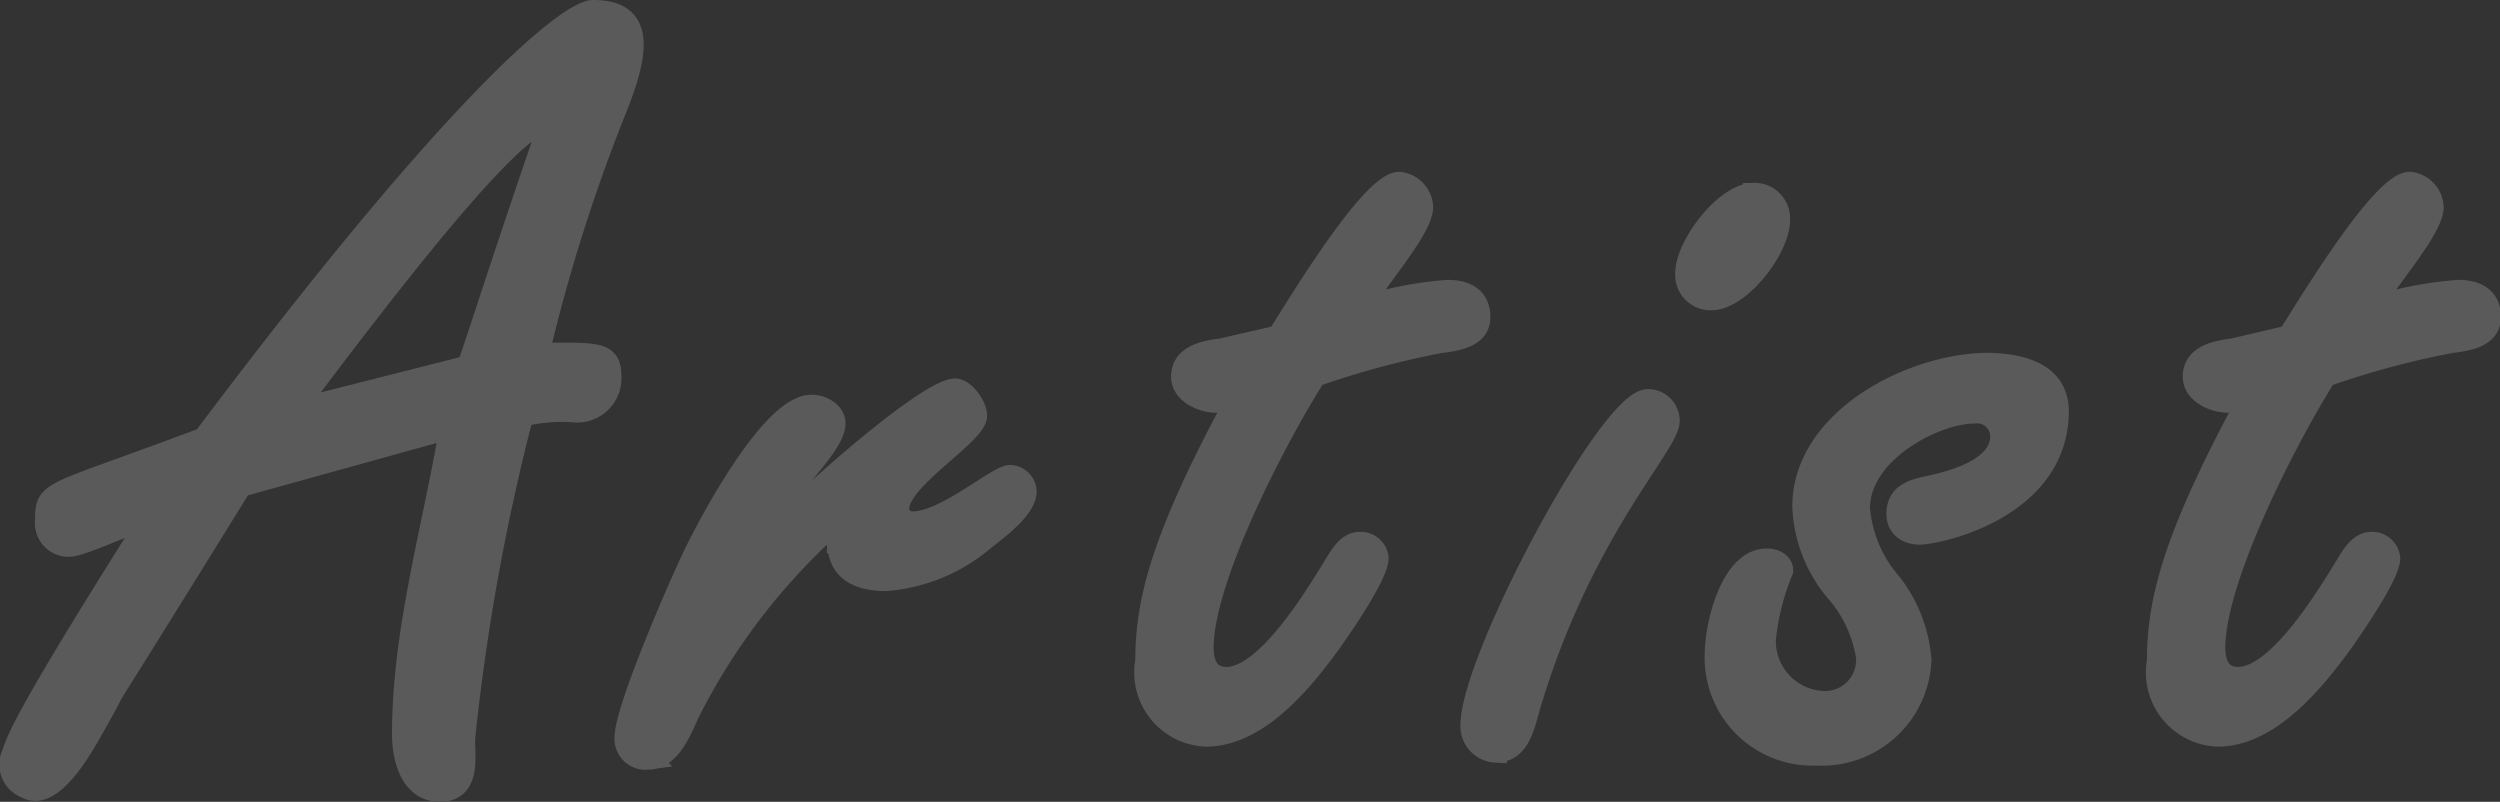
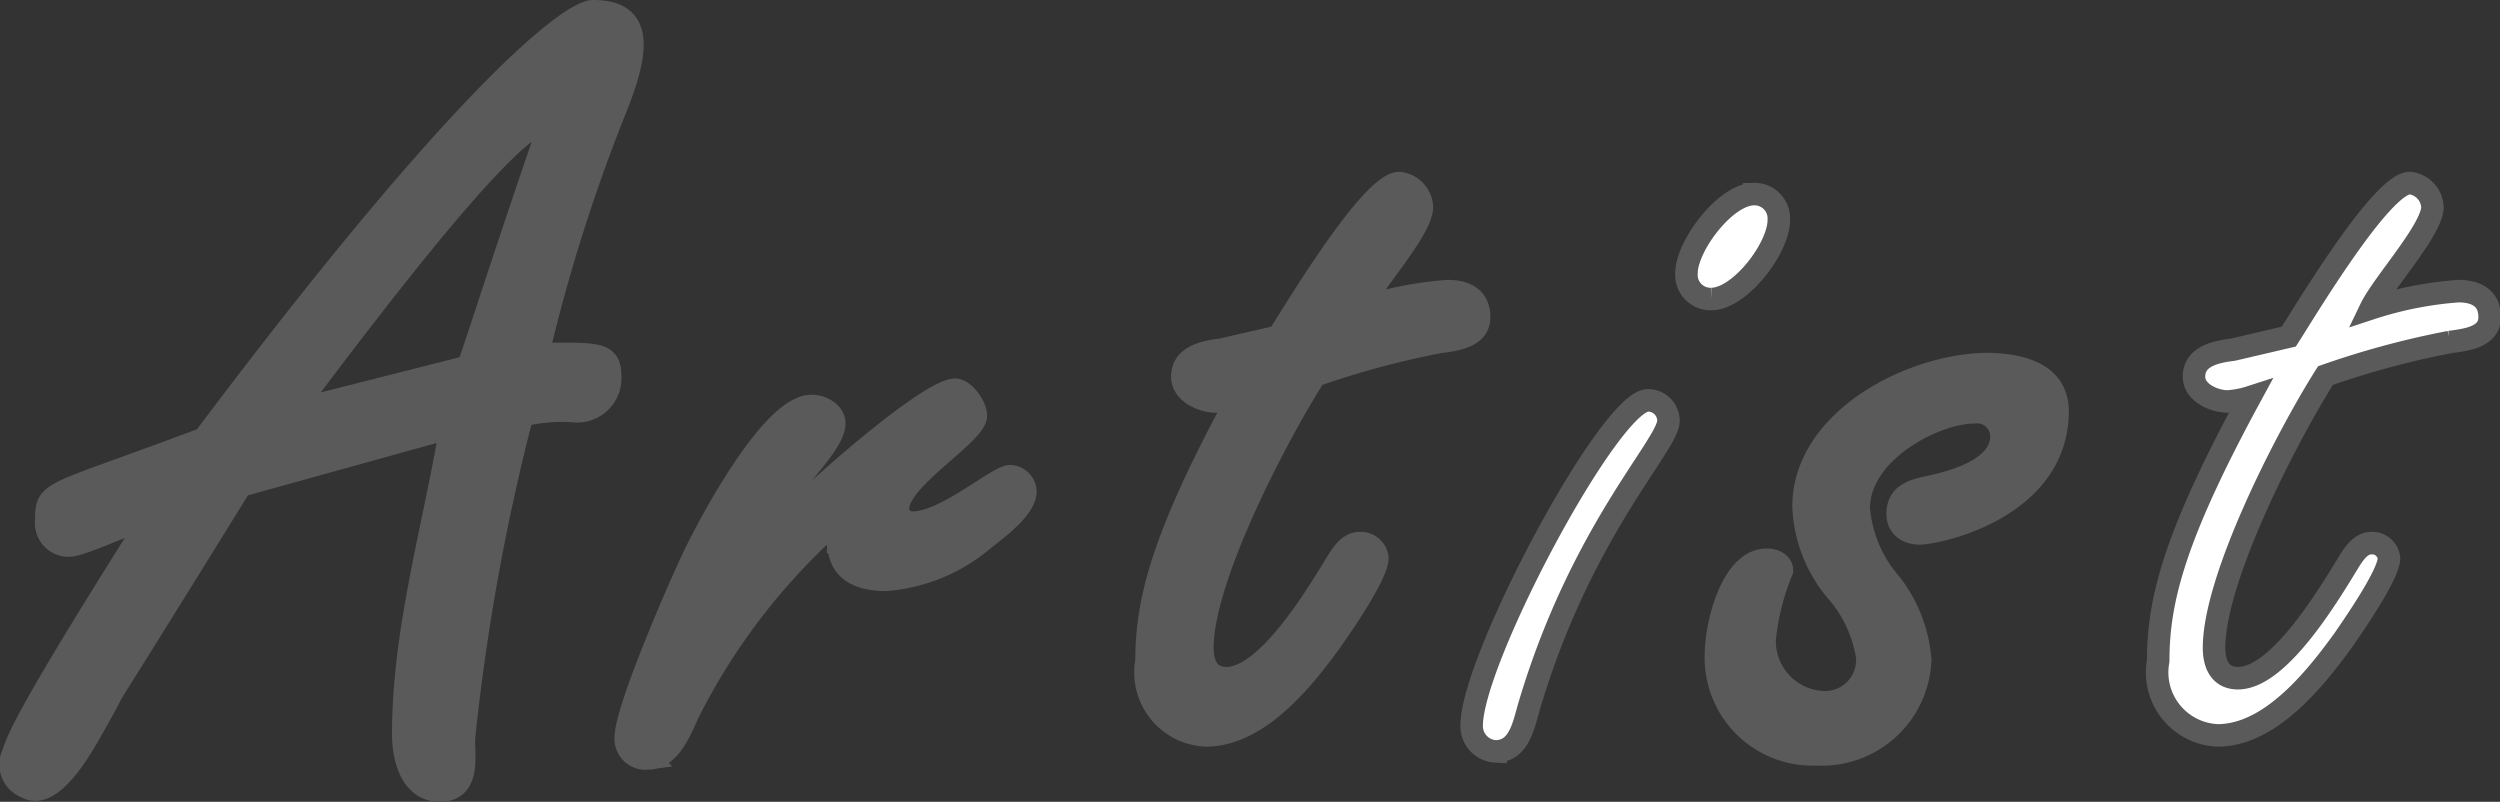
<svg xmlns="http://www.w3.org/2000/svg" id="レイヤー_1" data-name="レイヤー 1" viewBox="0 0 111.03 35.61">
  <rect x="0" y="0" width="111.03" height="35.61" fill="#333333" stroke="none" />
  <defs>
    <style>.cls-1{fill:#fff;}.cls-2{fill:#5a5a5a;}.cls-3{fill:none;stroke:#5a5a5a;}</style>
  </defs>
  <path class="cls-1" d="M10.19,21.07C1.75,34.71,5.92,27.79,3.43,32.16c-1.35,2.36-2.21,2.6-2.74,2.31A1.08,1.08,0,0,1,.07,33c.24-.72.67-1.88,6.14-10.52-.86.15-3.07,1.25-3.65,1.25a1,1,0,0,1-1-1.15c0-1.34.1-1,7-3.6C20.37,3.26,24.93,0,25.84,0c2,0,2.21,1.34,1,4.32a77.13,77.13,0,0,0-3.45,10.9c2.64,0,3.21-.1,3.21,1A1.47,1.47,0,0,1,25,17.76a7.41,7.41,0,0,0-2.31.19,97.06,97.06,0,0,0-2.59,14.36c0,.86.24,2.3-1.06,2.3s-1.63-1.49-1.63-2.5c0-4.6,1.35-9.12,2.11-13.63Zm10.08-5.28c0,.24,1.3-4,3.75-11.09-.82.53-1.49-.38-11.52,13.06Z" transform="translate(0.5 0.5)" />
  <path class="cls-1" d="M38.85,25.25c-1.15,0-2.11-.38-2.11-1.68a2.1,2.1,0,0,1,.53-1.3l-.1-.09a28.34,28.34,0,0,0-7.11,9c-.33.72-.81,2-1.77,2a.88.88,0,0,1-1-.91c0-1.3,2.5-7,3.12-8.26s3.36-6.48,5.14-6.48c.43,0,1,.29,1,.77,0,1.15-2.79,3.26-3.36,5.47l.09.1c.87-1.3,7.35-7.06,8.64-7.06.39,0,.92.72.92,1.15,0,.82-3.46,2.79-3.46,4.13a.62.62,0,0,0,.67.62c1.44,0,3.75-2.06,4.32-2.06a.71.71,0,0,1,.67.67c0,.77-1.34,1.73-1.82,2.11A7.61,7.61,0,0,1,38.85,25.25Z" transform="translate(0.5 0.5)" />
  <path class="cls-1" d="M56.27,14.45c.77-1.2,4.13-6.82,5.38-6.82a1.13,1.13,0,0,1,1,1.06c0,1-2.21,3.41-2.74,4.51a16.25,16.25,0,0,1,3.89-.77c.77,0,1.39.29,1.39,1.16s-1,1-1.77,1.1a38.61,38.61,0,0,0-5.52,1.49c-1.73,2.73-5,9-5,12.09,0,.68.24,1.35,1.06,1.35,1.82,0,4-3.65,4.94-5.19.24-.38.53-.81,1-.81a.74.74,0,0,1,.77.67c0,.72-1.58,3-2,3.6-1.24,1.73-3.26,4.27-5.61,4.27a2.8,2.8,0,0,1-2.64-3.31c0-2.69.72-5.52,4.08-11.71a4.08,4.08,0,0,1-1,.19c-.58,0-1.49-.38-1.49-1.1,0-.92,1-1.11,1.73-1.2Z" transform="translate(0.5 0.5)" />
  <path class="cls-1" d="M72.69,17.28a.91.91,0,0,1,.91.91c0,1.06-3.89,4.9-6.19,12.68-.24.81-.43,2-1.49,2a1.12,1.12,0,0,1-1.06-1.15C64.86,28.8,71,17.28,72.69,17.28Zm5.81-8c0,1.24-1.73,3.5-3,3.5a1.07,1.07,0,0,1-1.1-1.15c0-1.2,1.73-3.51,3-3.51A1.08,1.08,0,0,1,78.5,9.27Z" transform="translate(0.5 0.5)" />
  <path class="cls-1" d="M90.88,17.86c-.09,4.13-5.09,5.28-6.1,5.33-.57,0-1-.29-1-.87,0-.91.76-1.05,1.44-1.2,1.1-.24,3.17-.81,3.17-2.25a1.08,1.08,0,0,0-1.21-1.06c-1.72,0-5.13,1.73-5.13,4.27a5.79,5.79,0,0,0,1.39,3.31,6.3,6.3,0,0,1,1.34,3.41A4.37,4.37,0,0,1,80.18,33a4.29,4.29,0,0,1-4.47-4.47c0-1.2.67-4.17,2.26-4.17.29,0,.67.14.67.48a10.63,10.63,0,0,0-.77,3.07,2.72,2.72,0,0,0,2.64,2.78,1.88,1.88,0,0,0,1.92-2A5.79,5.79,0,0,0,81,25.68,6.22,6.22,0,0,1,79.6,22c0-3.88,4.85-6.33,8.21-6.33C89.35,15.7,90.93,16.13,90.88,17.86Z" transform="translate(0.5 0.5)" />
  <path class="cls-1" d="M101.15,14.45c.77-1.2,4.13-6.82,5.38-6.82a1.13,1.13,0,0,1,1,1.06c0,1-2.21,3.41-2.74,4.51a16.25,16.25,0,0,1,3.89-.77c.77,0,1.39.29,1.39,1.16s-1,1-1.77,1.1a38.61,38.61,0,0,0-5.52,1.49c-1.73,2.73-4.95,9-4.95,12.09,0,.68.24,1.35,1.06,1.35,1.82,0,4-3.65,4.94-5.19.24-.38.53-.81,1-.81a.75.75,0,0,1,.77.67c0,.72-1.59,3-2,3.6-1.25,1.73-3.26,4.27-5.61,4.27a2.8,2.8,0,0,1-2.64-3.31c0-2.69.72-5.52,4.08-11.71a4.08,4.08,0,0,1-1,.19c-.58,0-1.49-.38-1.49-1.1,0-.92,1-1.11,1.73-1.2Z" transform="translate(0.5 0.5)" />
  <path class="cls-2" d="M10.19,21.07C1.75,34.71,5.92,27.79,3.43,32.16c-1.35,2.36-2.21,2.6-2.74,2.31A1.08,1.08,0,0,1,.07,33c.24-.72.67-1.88,6.14-10.52-.86.15-3.07,1.25-3.65,1.25a1,1,0,0,1-1-1.15c0-1.34.1-1,7-3.6C20.37,3.26,24.93,0,25.84,0c2,0,2.21,1.34,1,4.32a77.13,77.13,0,0,0-3.45,10.9c2.64,0,3.21-.1,3.21,1A1.47,1.47,0,0,1,25,17.76a7.41,7.41,0,0,0-2.31.19,97.06,97.06,0,0,0-2.59,14.36c0,.86.24,2.3-1.06,2.3s-1.63-1.49-1.63-2.5c0-4.6,1.35-9.12,2.11-13.63Zm10.08-5.28c0,.24,1.3-4,3.75-11.09-.82.53-1.49-.38-11.52,13.06Z" transform="translate(0.5 0.5)" />
  <path class="cls-2" d="M38.85,25.25c-1.15,0-2.11-.38-2.11-1.68a2.1,2.1,0,0,1,.53-1.3l-.1-.09a28.34,28.34,0,0,0-7.11,9c-.33.72-.81,2-1.77,2a.88.88,0,0,1-1-.91c0-1.3,2.5-7,3.12-8.26s3.36-6.48,5.14-6.48c.43,0,1,.29,1,.77,0,1.15-2.79,3.26-3.36,5.47l.09.1c.87-1.3,7.35-7.06,8.64-7.06.39,0,.92.72.92,1.15,0,.82-3.46,2.79-3.46,4.13a.62.62,0,0,0,.67.62c1.44,0,3.75-2.06,4.32-2.06a.71.71,0,0,1,.67.67c0,.77-1.34,1.73-1.82,2.11A7.61,7.61,0,0,1,38.85,25.25Z" transform="translate(0.5 0.5)" />
  <path class="cls-2" d="M56.27,14.45c.77-1.2,4.13-6.82,5.38-6.82a1.13,1.13,0,0,1,1,1.06c0,1-2.21,3.41-2.74,4.51a16.25,16.25,0,0,1,3.89-.77c.77,0,1.39.29,1.39,1.16s-1,1-1.77,1.1a38.61,38.61,0,0,0-5.52,1.49c-1.73,2.73-5,9-5,12.09,0,.68.24,1.35,1.06,1.35,1.82,0,4-3.65,4.94-5.19.24-.38.53-.81,1-.81a.74.74,0,0,1,.77.67c0,.72-1.58,3-2,3.6-1.24,1.73-3.26,4.27-5.61,4.27a2.8,2.8,0,0,1-2.64-3.31c0-2.69.72-5.52,4.08-11.71a4.08,4.08,0,0,1-1,.19c-.58,0-1.49-.38-1.49-1.1,0-.92,1-1.11,1.73-1.2Z" transform="translate(0.5 0.5)" />
-   <path class="cls-2" d="M72.69,17.28a.91.91,0,0,1,.91.91c0,1.06-3.89,4.9-6.19,12.68-.24.81-.43,2-1.49,2a1.12,1.12,0,0,1-1.06-1.15C64.86,28.8,71,17.28,72.69,17.28Zm5.81-8c0,1.24-1.73,3.5-3,3.5a1.07,1.07,0,0,1-1.1-1.15c0-1.2,1.73-3.51,3-3.51A1.08,1.08,0,0,1,78.5,9.27Z" transform="translate(0.5 0.5)" />
  <path class="cls-2" d="M90.88,17.86c-.09,4.13-5.09,5.28-6.1,5.33-.57,0-1-.29-1-.87,0-.91.76-1.05,1.44-1.2,1.1-.24,3.17-.81,3.17-2.25a1.08,1.08,0,0,0-1.21-1.06c-1.72,0-5.13,1.73-5.13,4.27a5.79,5.79,0,0,0,1.39,3.31,6.3,6.3,0,0,1,1.34,3.41A4.37,4.37,0,0,1,80.18,33a4.29,4.29,0,0,1-4.47-4.47c0-1.2.67-4.17,2.26-4.17.29,0,.67.14.67.48a10.63,10.63,0,0,0-.77,3.07,2.72,2.72,0,0,0,2.64,2.78,1.88,1.88,0,0,0,1.92-2A5.79,5.79,0,0,0,81,25.68,6.22,6.22,0,0,1,79.6,22c0-3.88,4.85-6.33,8.21-6.33C89.35,15.7,90.93,16.13,90.88,17.86Z" transform="translate(0.5 0.5)" />
-   <path class="cls-2" d="M101.15,14.45c.77-1.2,4.13-6.82,5.38-6.82a1.13,1.13,0,0,1,1,1.06c0,1-2.21,3.41-2.74,4.51a16.25,16.25,0,0,1,3.89-.77c.77,0,1.39.29,1.39,1.16s-1,1-1.77,1.1a38.61,38.61,0,0,0-5.52,1.49c-1.73,2.73-4.95,9-4.95,12.09,0,.68.24,1.35,1.06,1.35,1.82,0,4-3.65,4.94-5.19.24-.38.53-.81,1-.81a.75.75,0,0,1,.77.67c0,.72-1.59,3-2,3.6-1.25,1.73-3.26,4.27-5.61,4.27a2.8,2.8,0,0,1-2.64-3.31c0-2.69.72-5.52,4.08-11.71a4.08,4.08,0,0,1-1,.19c-.58,0-1.49-.38-1.49-1.1,0-.92,1-1.11,1.73-1.2Z" transform="translate(0.5 0.5)" />
  <path class="cls-3" d="M10.19,21.07C1.75,34.71,5.92,27.79,3.43,32.16c-1.35,2.36-2.21,2.6-2.74,2.31A1.08,1.08,0,0,1,.07,33c.24-.72.67-1.88,6.14-10.52-.86.15-3.07,1.25-3.65,1.25a1,1,0,0,1-1-1.15c0-1.34.1-1,7-3.6C20.37,3.26,24.93,0,25.84,0c2,0,2.21,1.34,1,4.32a77.13,77.13,0,0,0-3.45,10.9c2.64,0,3.21-.1,3.21,1A1.47,1.47,0,0,1,25,17.76a7.41,7.41,0,0,0-2.31.19,97.06,97.06,0,0,0-2.59,14.36c0,.86.24,2.3-1.06,2.3s-1.63-1.49-1.63-2.5c0-4.6,1.35-9.12,2.11-13.63Zm10.08-5.28c0,.24,1.3-4,3.75-11.09-.82.53-1.49-.38-11.52,13.06Z" transform="translate(0.5 0.5)" />
  <path class="cls-3" d="M38.85,25.25c-1.15,0-2.11-.38-2.11-1.68a2.1,2.1,0,0,1,.53-1.3l-.1-.09a28.34,28.34,0,0,0-7.11,9c-.33.72-.81,2-1.77,2a.88.88,0,0,1-1-.91c0-1.3,2.5-7,3.12-8.26s3.36-6.48,5.14-6.48c.43,0,1,.29,1,.77,0,1.15-2.79,3.26-3.36,5.47l.09.1c.87-1.3,7.35-7.06,8.64-7.06.39,0,.92.72.92,1.15,0,.82-3.46,2.79-3.46,4.13a.62.62,0,0,0,.67.62c1.44,0,3.75-2.06,4.32-2.06a.71.71,0,0,1,.67.67c0,.77-1.34,1.73-1.82,2.11A7.61,7.61,0,0,1,38.85,25.25Z" transform="translate(0.5 0.5)" />
  <path class="cls-3" d="M56.27,14.45c.77-1.2,4.13-6.82,5.38-6.82a1.13,1.13,0,0,1,1,1.06c0,1-2.21,3.41-2.74,4.51a16.25,16.25,0,0,1,3.89-.77c.77,0,1.39.29,1.39,1.16s-1,1-1.77,1.1a38.61,38.61,0,0,0-5.52,1.49c-1.73,2.73-5,9-5,12.09,0,.68.24,1.35,1.06,1.35,1.82,0,4-3.65,4.94-5.19.24-.38.53-.81,1-.81a.74.74,0,0,1,.77.67c0,.72-1.58,3-2,3.6-1.24,1.73-3.26,4.27-5.61,4.27a2.8,2.8,0,0,1-2.64-3.31c0-2.69.72-5.52,4.08-11.71a4.08,4.08,0,0,1-1,.19c-.58,0-1.49-.38-1.49-1.1,0-.92,1-1.11,1.73-1.2Z" transform="translate(0.5 0.5)" />
  <path class="cls-3" d="M72.69,17.28a.91.91,0,0,1,.91.91c0,1.06-3.89,4.9-6.19,12.68-.24.81-.43,2-1.49,2a1.12,1.12,0,0,1-1.06-1.15C64.86,28.8,71,17.28,72.69,17.28Zm5.81-8c0,1.24-1.73,3.5-3,3.5a1.07,1.07,0,0,1-1.1-1.15c0-1.2,1.73-3.51,3-3.51A1.08,1.08,0,0,1,78.5,9.27Z" transform="translate(0.5 0.5)" />
  <path class="cls-3" d="M90.88,17.86c-.09,4.13-5.09,5.28-6.1,5.33-.57,0-1-.29-1-.87,0-.91.76-1.05,1.44-1.2,1.1-.24,3.17-.81,3.17-2.25a1.08,1.08,0,0,0-1.21-1.06c-1.72,0-5.13,1.73-5.13,4.27a5.79,5.79,0,0,0,1.39,3.31,6.3,6.3,0,0,1,1.34,3.41A4.37,4.37,0,0,1,80.18,33a4.29,4.29,0,0,1-4.47-4.47c0-1.2.67-4.17,2.26-4.17.29,0,.67.14.67.48a10.63,10.63,0,0,0-.77,3.07,2.72,2.72,0,0,0,2.64,2.78,1.88,1.88,0,0,0,1.92-2A5.79,5.79,0,0,0,81,25.68,6.22,6.22,0,0,1,79.6,22c0-3.88,4.85-6.33,8.21-6.33C89.35,15.7,90.93,16.13,90.88,17.86Z" transform="translate(0.5 0.5)" />
  <path class="cls-3" d="M101.15,14.45c.77-1.2,4.13-6.82,5.38-6.82a1.13,1.13,0,0,1,1,1.06c0,1-2.21,3.41-2.74,4.51a16.25,16.25,0,0,1,3.89-.77c.77,0,1.39.29,1.39,1.16s-1,1-1.77,1.1a38.61,38.61,0,0,0-5.52,1.49c-1.73,2.73-4.95,9-4.95,12.09,0,.68.24,1.35,1.06,1.35,1.82,0,4-3.65,4.94-5.19.24-.38.53-.81,1-.81a.75.75,0,0,1,.77.67c0,.72-1.59,3-2,3.6-1.25,1.73-3.26,4.27-5.61,4.27a2.8,2.8,0,0,1-2.64-3.31c0-2.69.72-5.52,4.08-11.71a4.08,4.08,0,0,1-1,.19c-.58,0-1.49-.38-1.49-1.1,0-.92,1-1.11,1.73-1.2Z" transform="translate(0.5 0.5)" />
</svg>